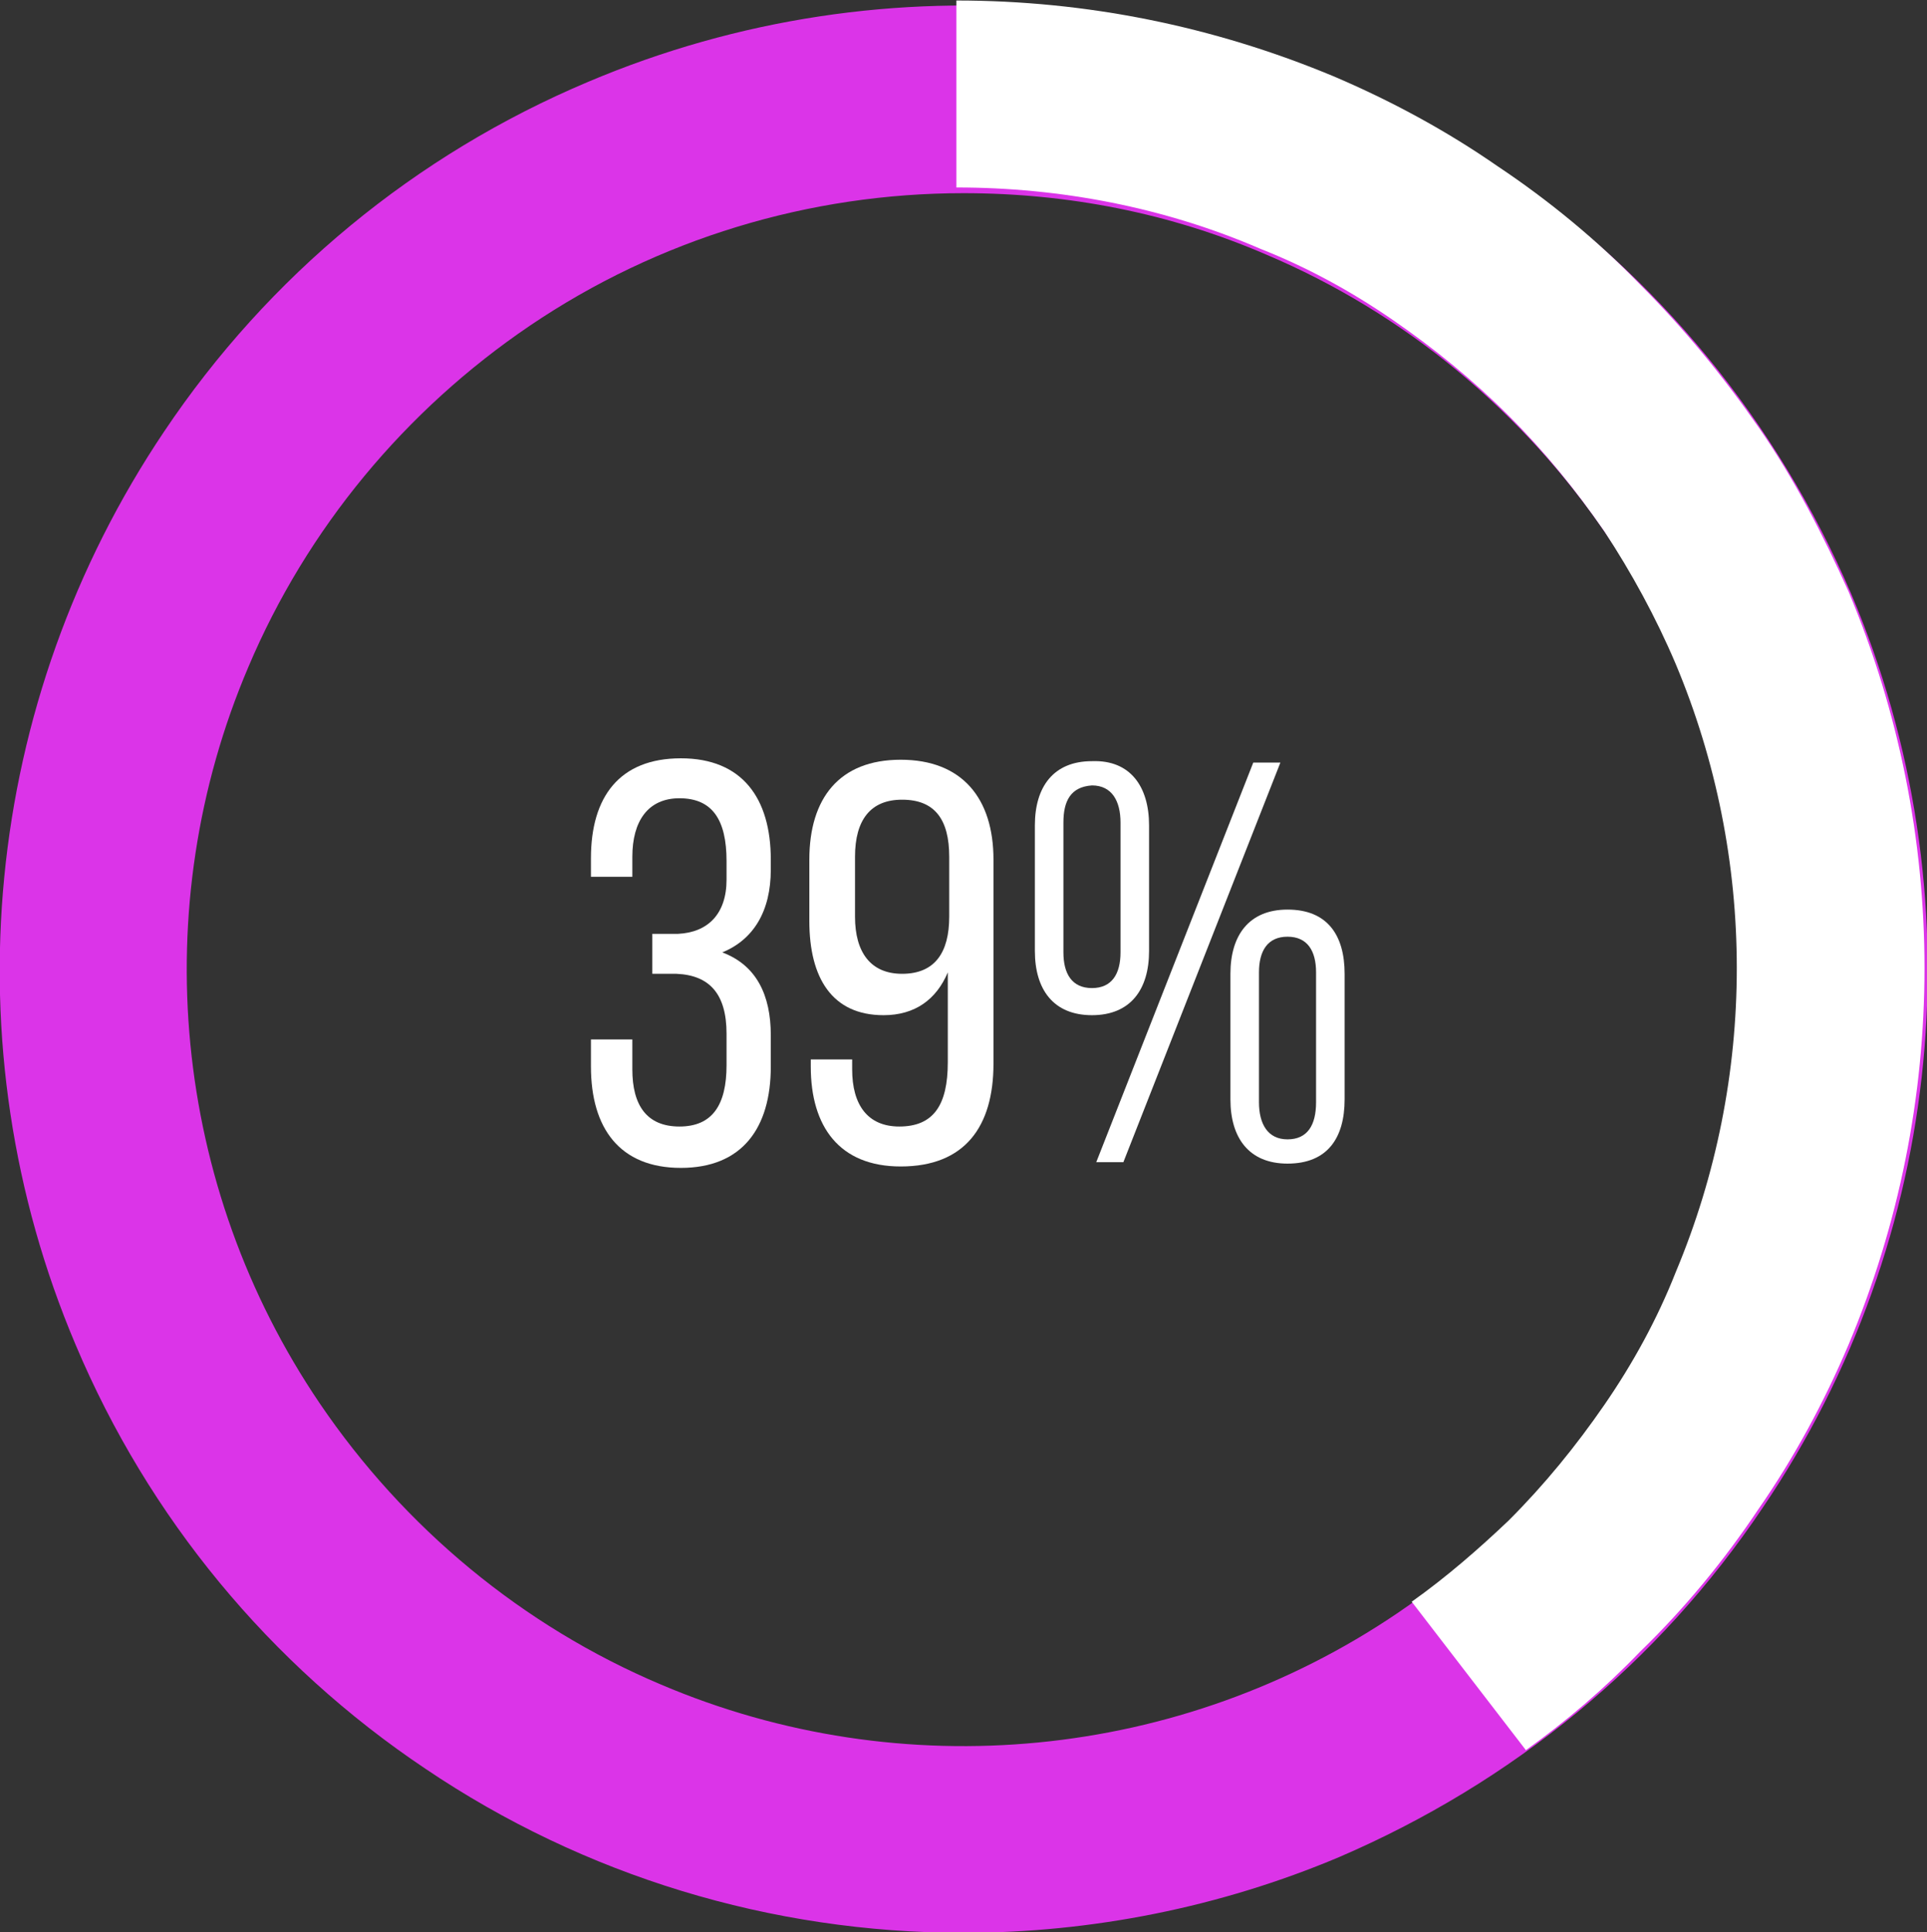
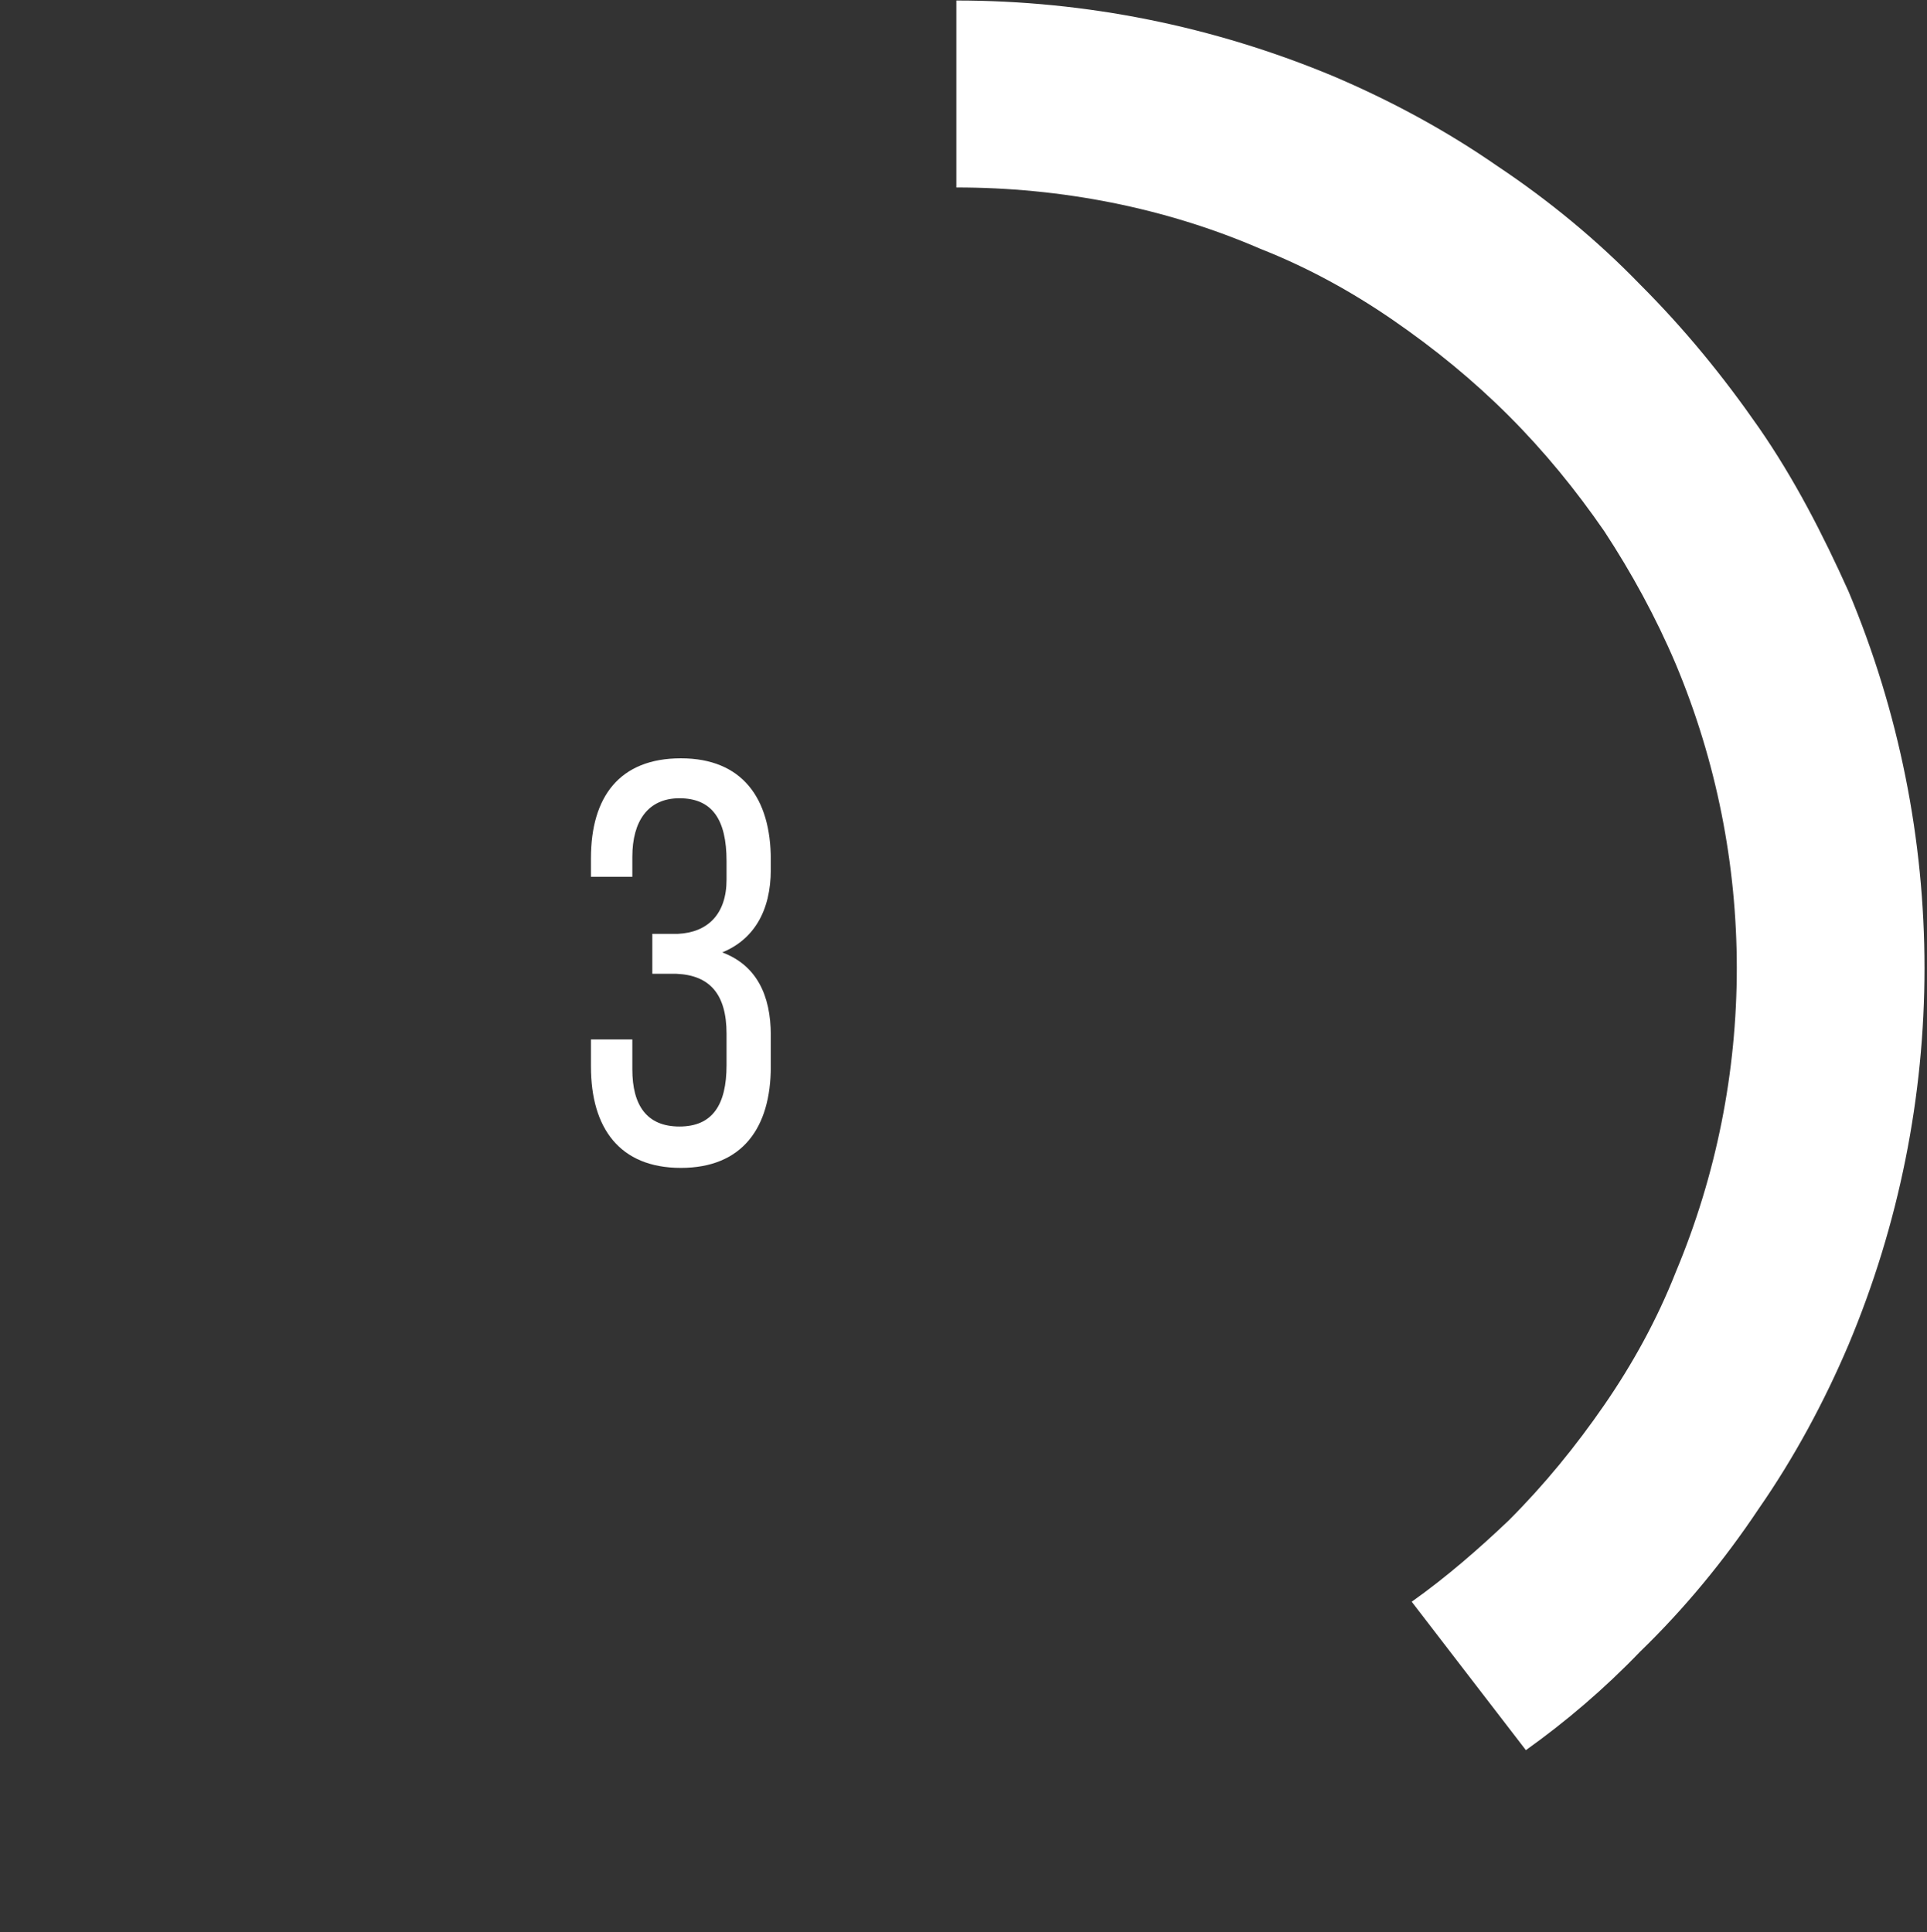
<svg xmlns="http://www.w3.org/2000/svg" version="1.1" id="Layer_1" x="0px" y="0px" viewBox="0 0 135 135.4" style="enable-background:new 0 0 135 135.4;" xml:space="preserve">
  <rect x="0" y="0" width="135" height="135.4" fill="#333333" stroke="none" />
  <style type="text/css">
	.st0{fill:#DB34E8;}
	.st1{fill:#FFFFFF;}
	.st2{enable-background:new    ;}
</style>
  <g id="Group_327" transform="translate(758 -3241.564)">
    <g id="Group_302">
-       <path id="Subtraction_6" class="st0" d="M-690.5,3377c-13.5,0-26.6-4-37.7-11.5c-10.9-7.3-19.4-17.6-24.5-29.7    c-8.9-21-6.5-45.1,6.2-64c7.3-10.9,17.6-19.4,29.7-24.5c21-8.9,45.1-6.6,64,6.2c10.9,7.3,19.3,17.6,24.5,29.7    c8.9,21,6.6,45.1-6.2,64c-7.3,10.9-17.6,19.3-29.7,24.5C-672.5,3375.2-681.5,3377-690.5,3377z M-690.5,3255.1    c-10.8,0-21.4,3.2-30.4,9.3c-8.7,5.9-15.6,14.2-19.7,23.9c-7.2,16.9-5.3,36.4,5,51.6c5.9,8.7,14.2,15.6,23.9,19.7    c16.9,7.2,36.4,5.3,51.6-5c8.7-5.9,15.6-14.2,19.7-23.9c7.2-16.9,5.3-36.4-5-51.6c-5.9-8.7-14.2-15.6-23.9-19.7    C-676,3256.5-683.2,3255.1-690.5,3255.1z" />
      <path id="Subtraction_7" class="st1" d="M-651.1,3364.2L-651.1,3364.2l-8-10.4c2.4-1.7,4.7-3.7,6.8-5.7c2.5-2.5,4.7-5.2,6.7-8.1    c2-2.9,3.7-6,5-9.3c5.7-13.6,5.7-29,0-42.6c-1.4-3.3-3.1-6.4-5-9.3c-2-2.9-4.2-5.6-6.7-8.1c-2.5-2.5-5.2-4.7-8.1-6.7    c-2.9-2-6-3.7-9.3-5c-6.7-2.9-14-4.3-21.3-4.3v-13.1c9.1,0,18,1.8,26.4,5.3c4,1.7,7.9,3.8,11.5,6.3c3.6,2.4,7,5.2,10,8.3    c3.1,3.1,5.8,6.4,8.3,10c2.5,3.6,4.5,7.5,6.3,11.5c7.1,16.9,7.1,35.9,0,52.8c-1.7,4-3.8,7.9-6.3,11.5c-2.4,3.6-5.2,7-8.3,10    C-645.6,3359.9-648.3,3362.2-651.1,3364.2L-651.1,3364.2z" />
    </g>
    <g class="st2">
      <path class="st1" d="M-704,3301.8v0.7c0,2.9-1.2,4.9-3.4,5.8c2.4,0.9,3.4,3,3.4,5.8v2.2c0,4.3-2,7.1-6.3,7.1    c-4.3,0-6.3-2.8-6.3-7.1v-1.9h2.9v2.1c0,2.5,1,4,3.3,4c2.3,0,3.3-1.5,3.3-4.3v-2.2c0-2.8-1.2-4.1-3.5-4.2h-1.7v-2.8h1.8    c2.1-0.1,3.4-1.4,3.4-3.8v-1.3c0-2.9-1-4.4-3.3-4.4c-2.2,0-3.3,1.6-3.3,4.1v1.4h-2.9v-1.3c0-4.3,2-7,6.3-7    C-706,3294.7-704,3297.5-704,3301.8z" />
-       <path class="st1" d="M-688.4,3301.8v14.3c0,4.4-2,7.2-6.5,7.2c-4.3,0-6.3-2.8-6.3-7v-0.5h2.9v0.7c0,2.5,1.1,4,3.3,4    c2.4,0,3.4-1.5,3.4-4.5v-6.3c-0.8,1.9-2.3,3-4.5,3c-3.6,0-5.2-2.6-5.2-6.6v-4.3c0-4.3,2.1-7,6.4-7S-688.4,3297.5-688.4,3301.8z     M-698.1,3301.6v4.2c0,2.5,1.1,4,3.3,4c2.3,0,3.3-1.5,3.3-4v-4.2c0-2.6-1-4-3.3-4C-697,3297.6-698.1,3299-698.1,3301.6z" />
-       <path class="st1" d="M-677.5,3299.4v8.8c0,2.7-1.3,4.5-4,4.5c-2.7,0-4-1.8-4-4.5v-8.8c0-2.7,1.3-4.5,4-4.5    C-678.8,3294.8-677.5,3296.7-677.5,3299.4z M-683.5,3299.2v9.1c0,1.5,0.6,2.5,2,2.5c1.4,0,2-1,2-2.5v-9.1c0-1.5-0.6-2.6-2-2.6    C-683,3296.7-683.5,3297.7-683.5,3299.2z M-668.3,3295l-11,28h-1.9l11-28H-668.3z M-663.8,3309.8v8.8c0,2.7-1.2,4.5-4,4.5    c-2.7,0-4-1.8-4-4.5v-8.8c0-2.7,1.3-4.5,4-4.5C-665,3305.3-663.8,3307.1-663.8,3309.8z M-669.8,3309.7v9.1c0,1.5,0.6,2.6,2,2.6    s2-1,2-2.6v-9.1c0-1.5-0.6-2.5-2-2.5S-669.8,3308.2-669.8,3309.7z" />
    </g>
  </g>
</svg>